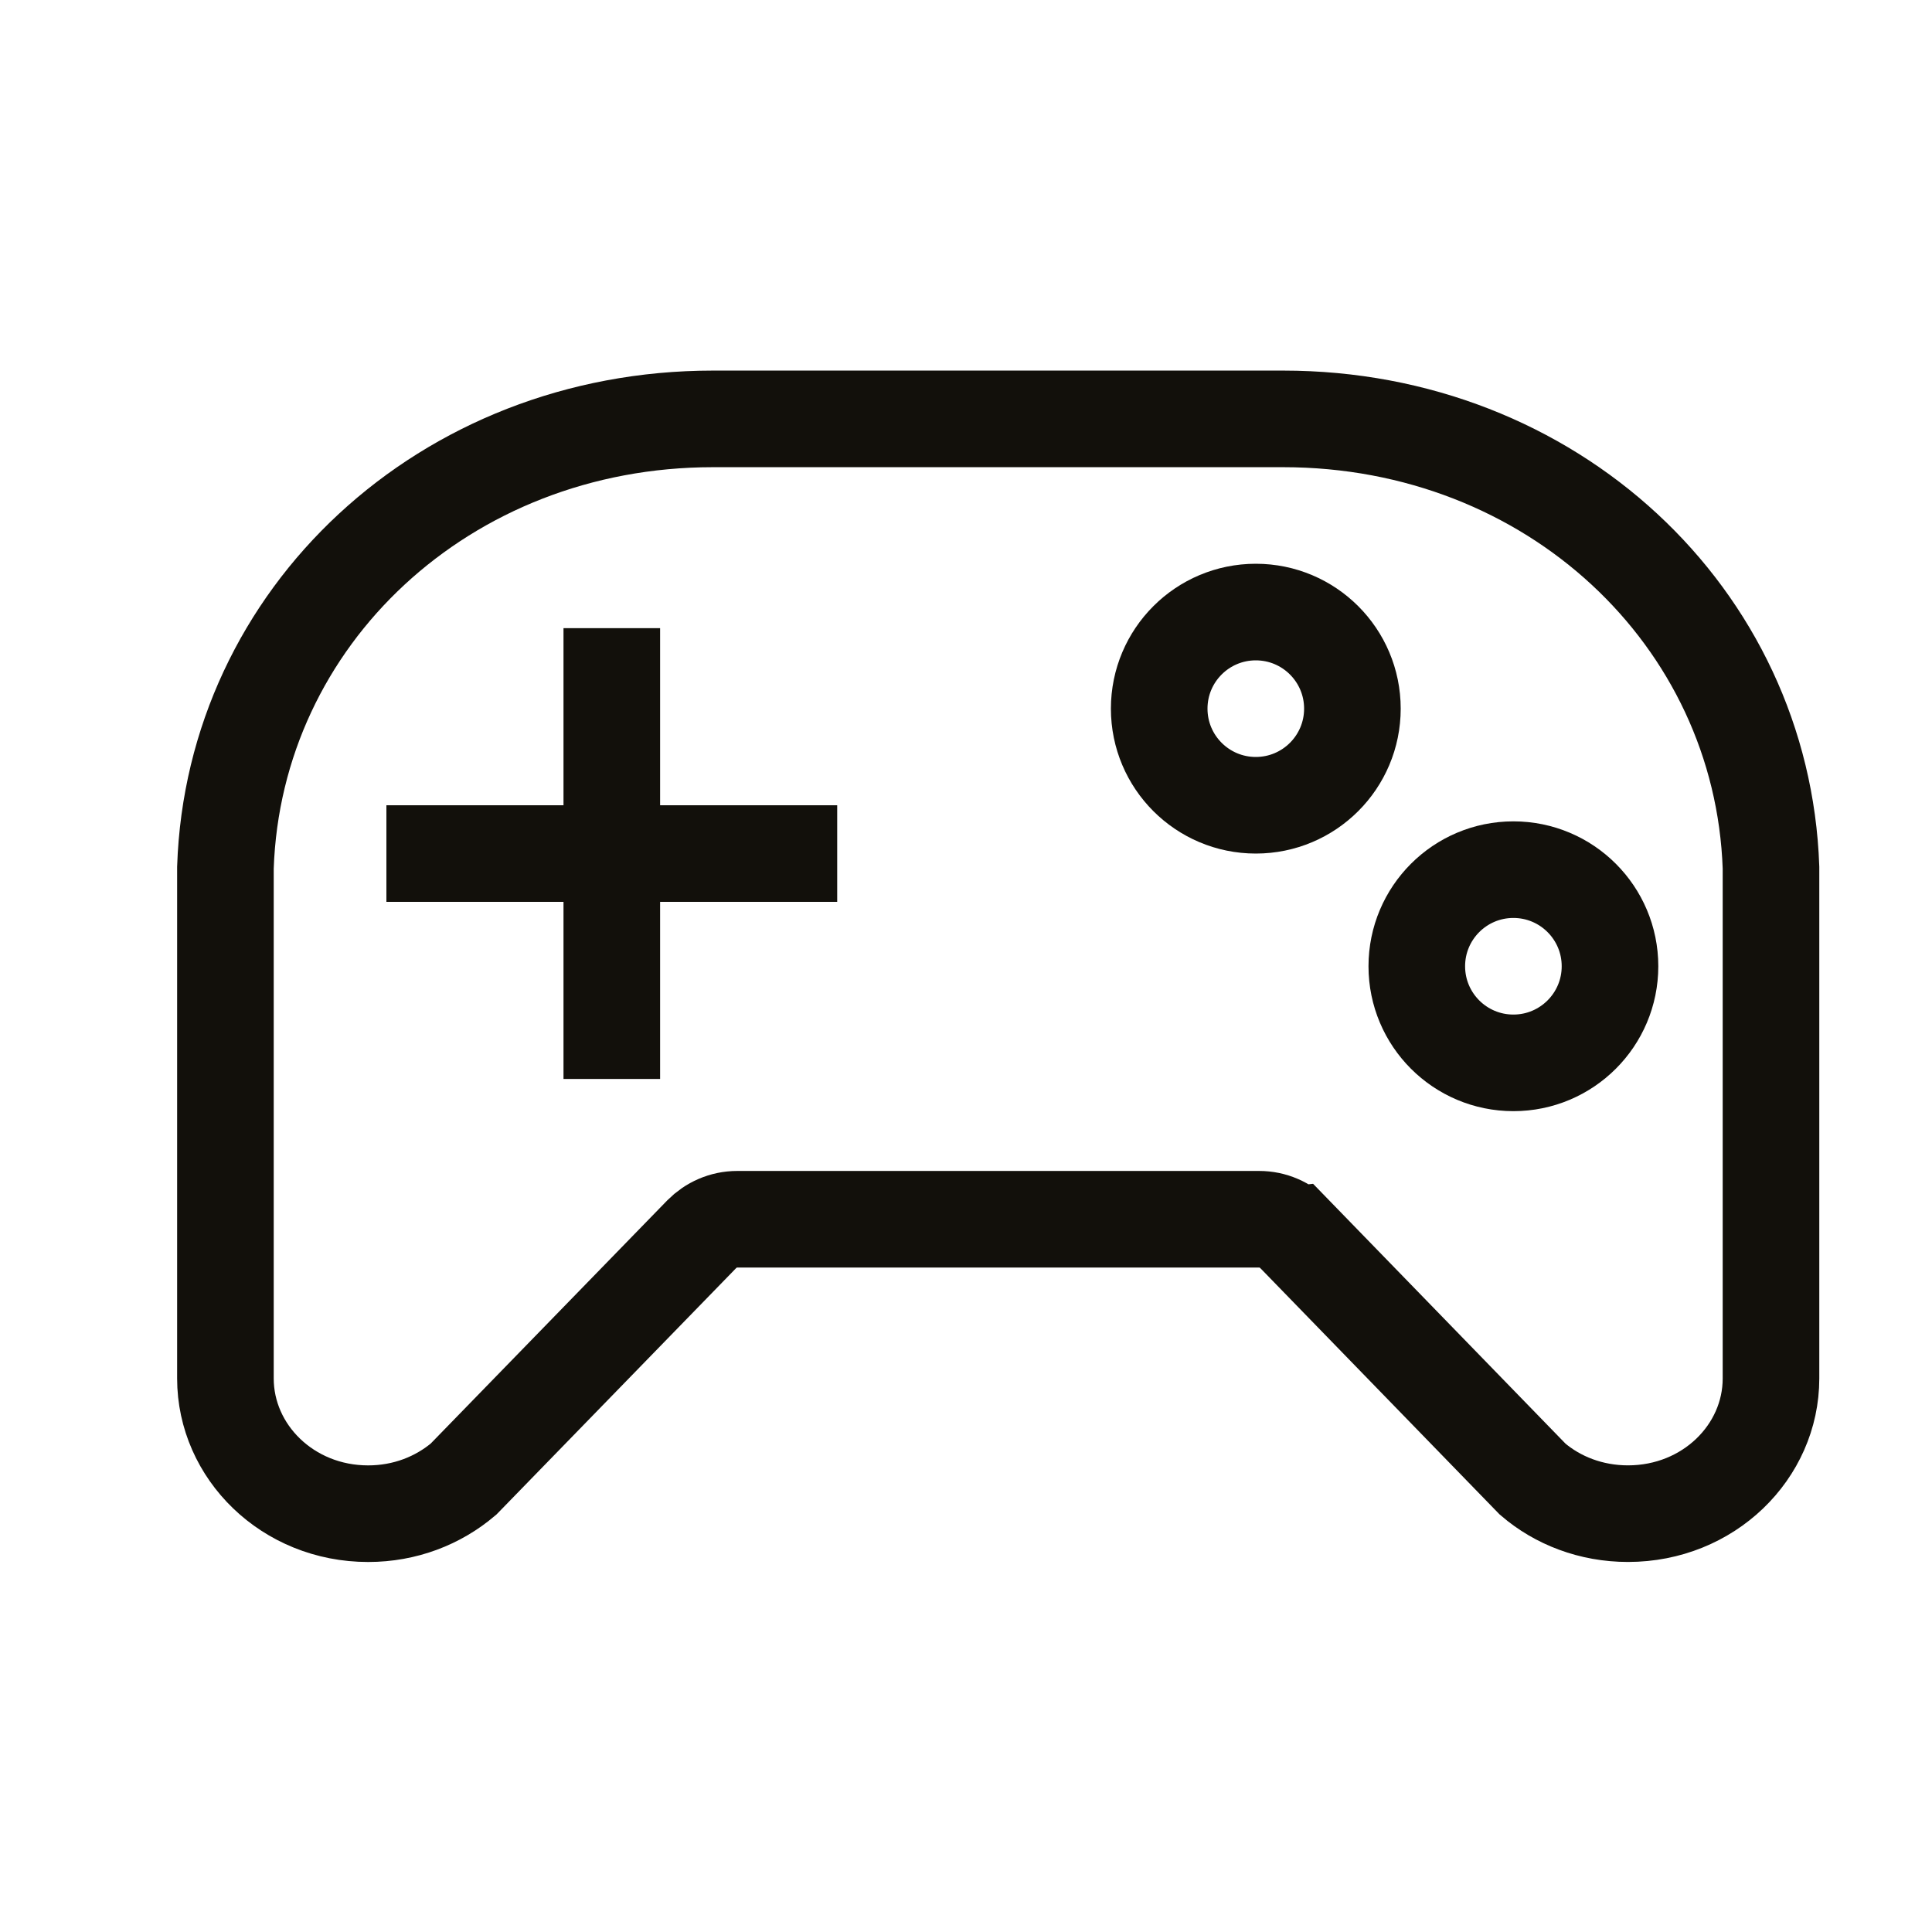
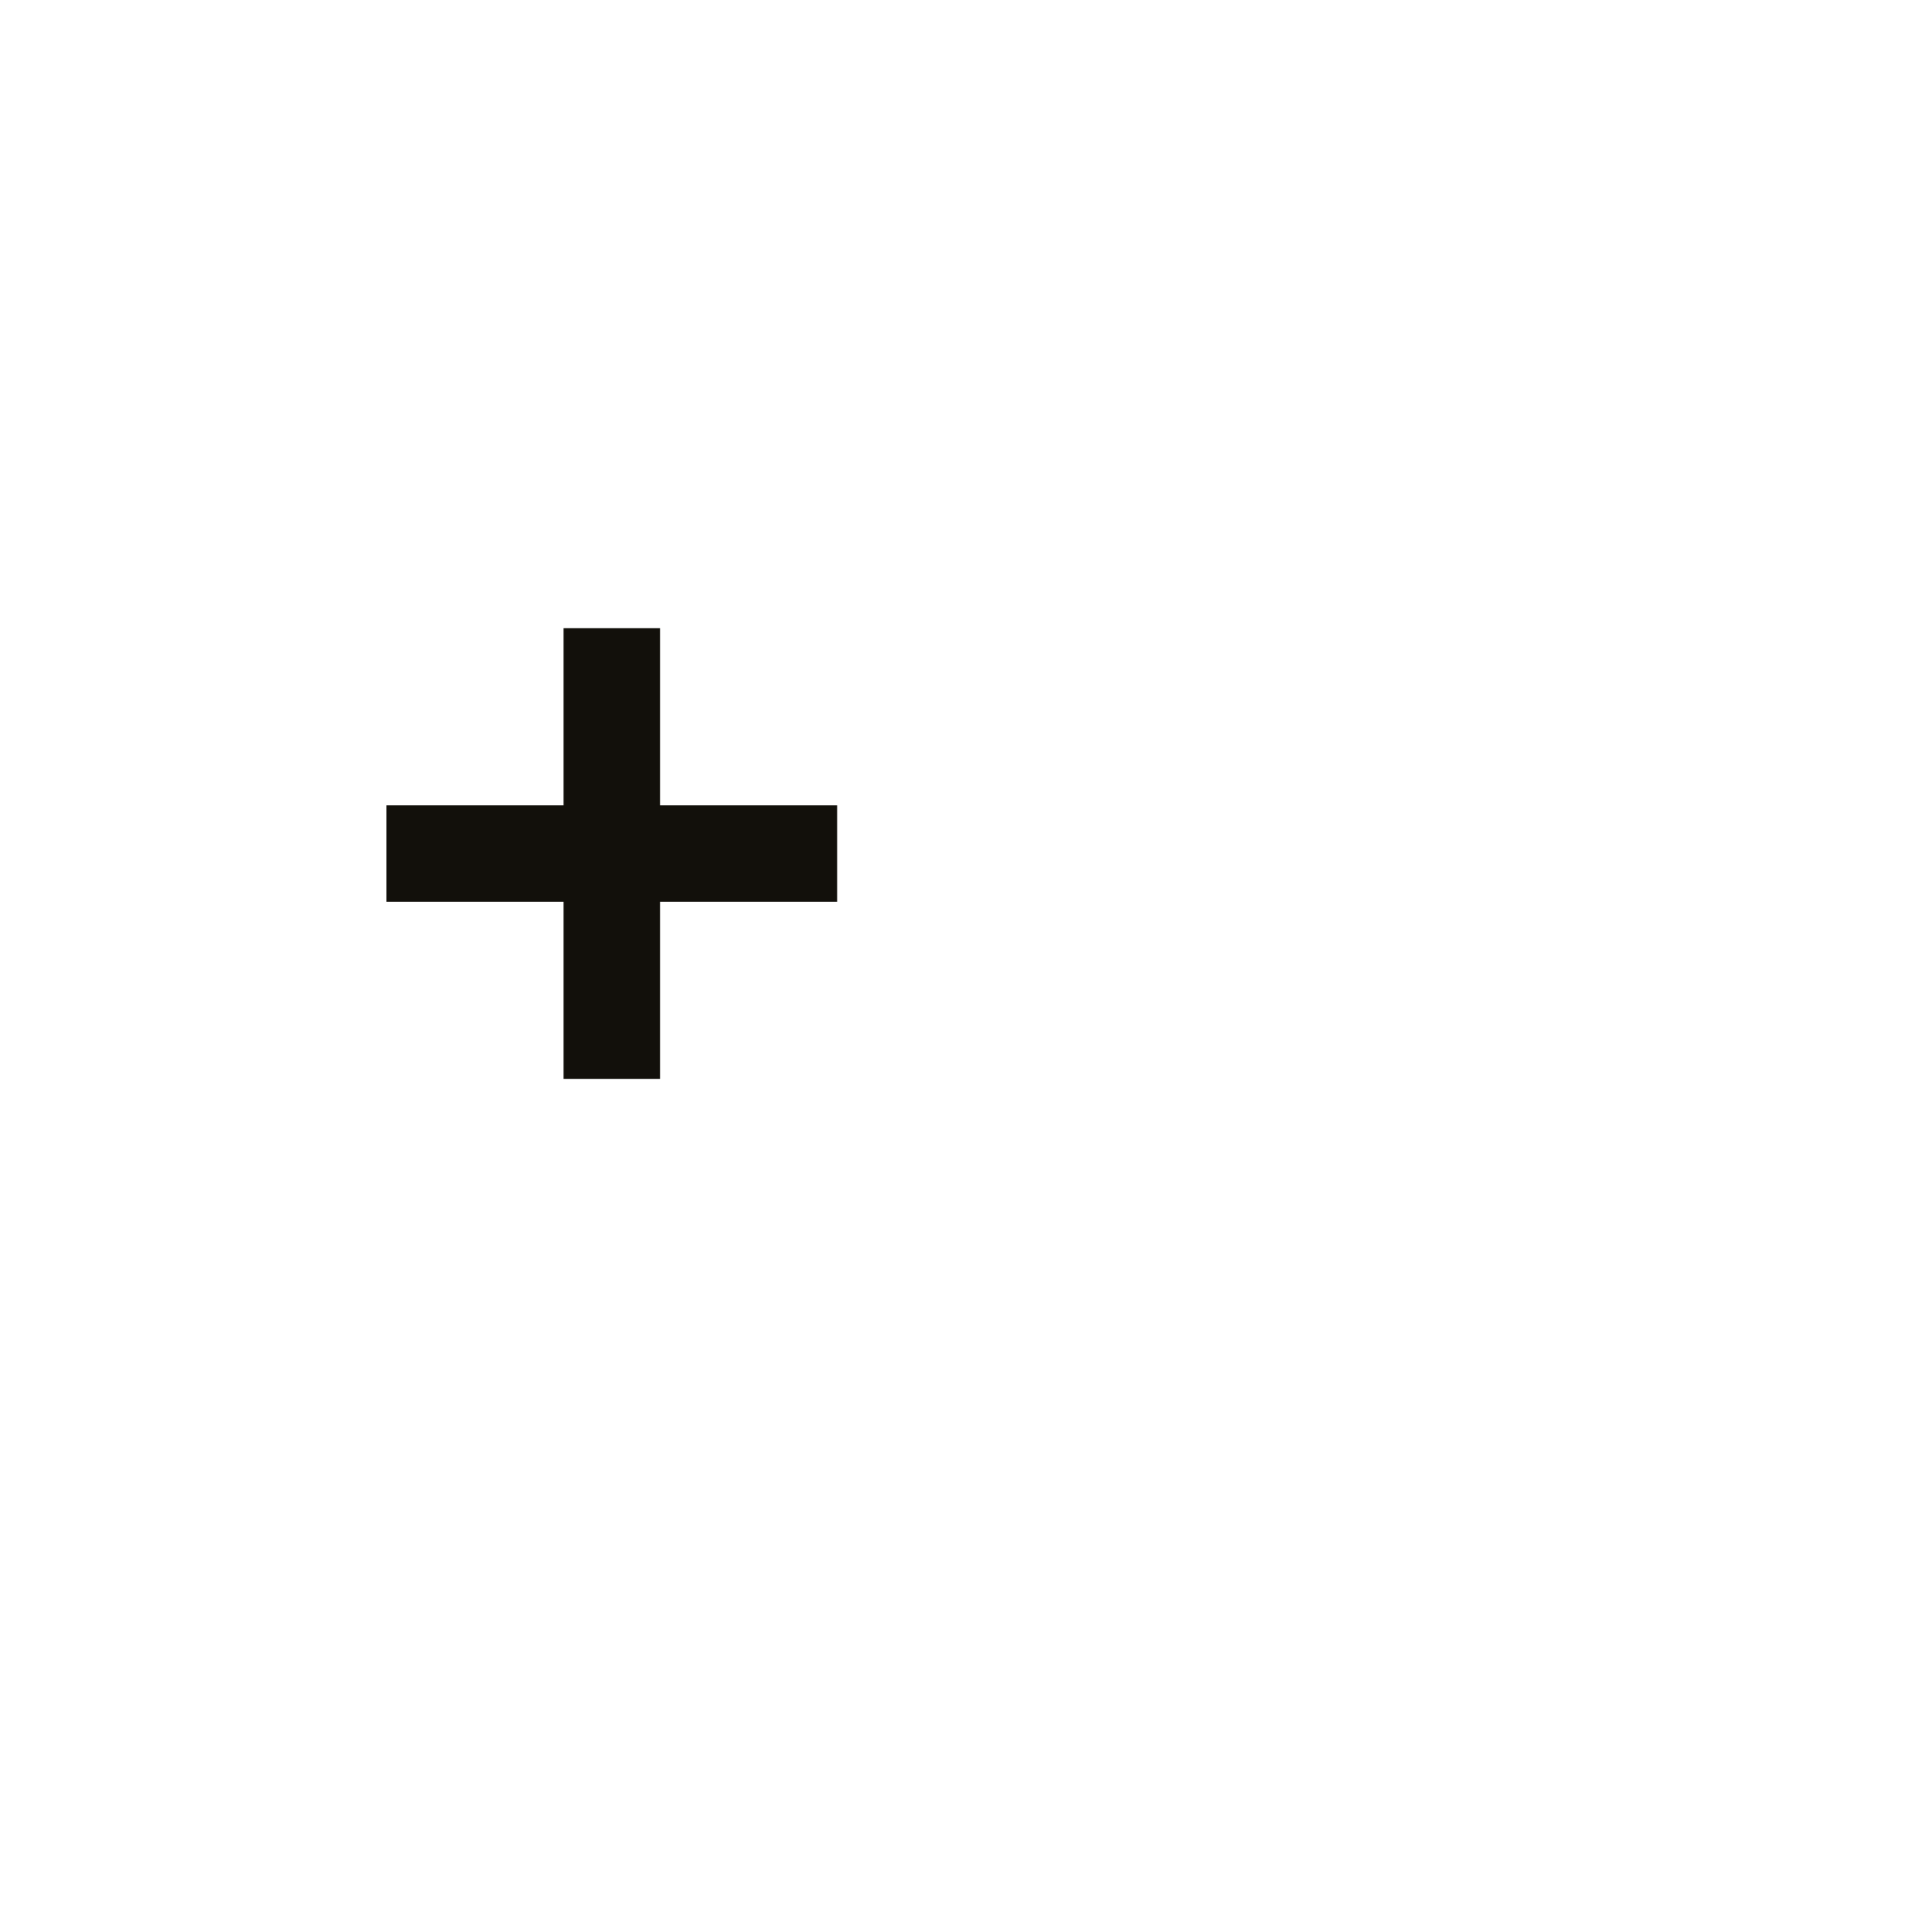
<svg xmlns="http://www.w3.org/2000/svg" id="Icons" viewBox="0 0 60 60">
  <defs>
    <style>.cls-1,.cls-2,.cls-3{fill:none;}.cls-2{stroke-miterlimit:10;}.cls-2,.cls-3{stroke:#12100b;stroke-width:3px;}</style>
  </defs>
-   <rect class="cls-1" x="0" y=".008" width="60" height="60" />
-   <path class="cls-2" d="m40.214,38.336h0l-.007-.007c-.284-.287-.673-.464-1.102-.464h-16.209c-.429,0-.818.177-1.102.464h0l-.007.007-7.392,7.599c-.788.669-1.819,1.074-2.962,1.074-2.498,0-4.432-1.924-4.432-4.199v-15.868c.264-7.785,6.809-13.933,15.14-13.933h17.709c8.331,0,14.877,6.147,15.15,13.933v15.867c0,2.281-1.941,4.199-4.442,4.199-1.147,0-2.185-.407-2.96-1.072l-7.383-7.6Z" />
-   <path class="cls-2" d="m50,30.008c0,1.657-1.343,3-3,3s-3-1.343-3-3,1.343-3,3-3,3,1.343,3,3Z" />
-   <path class="cls-2" d="m42,22.008c0,1.657-1.343,3-3,3s-3-1.343-3-3,1.343-3,3-3,3,1.343,3,3Z" />
  <path class="cls-3" d="m19,19.508v14" />
  <path class="cls-3" d="m26,26.508h-14" />
</svg>